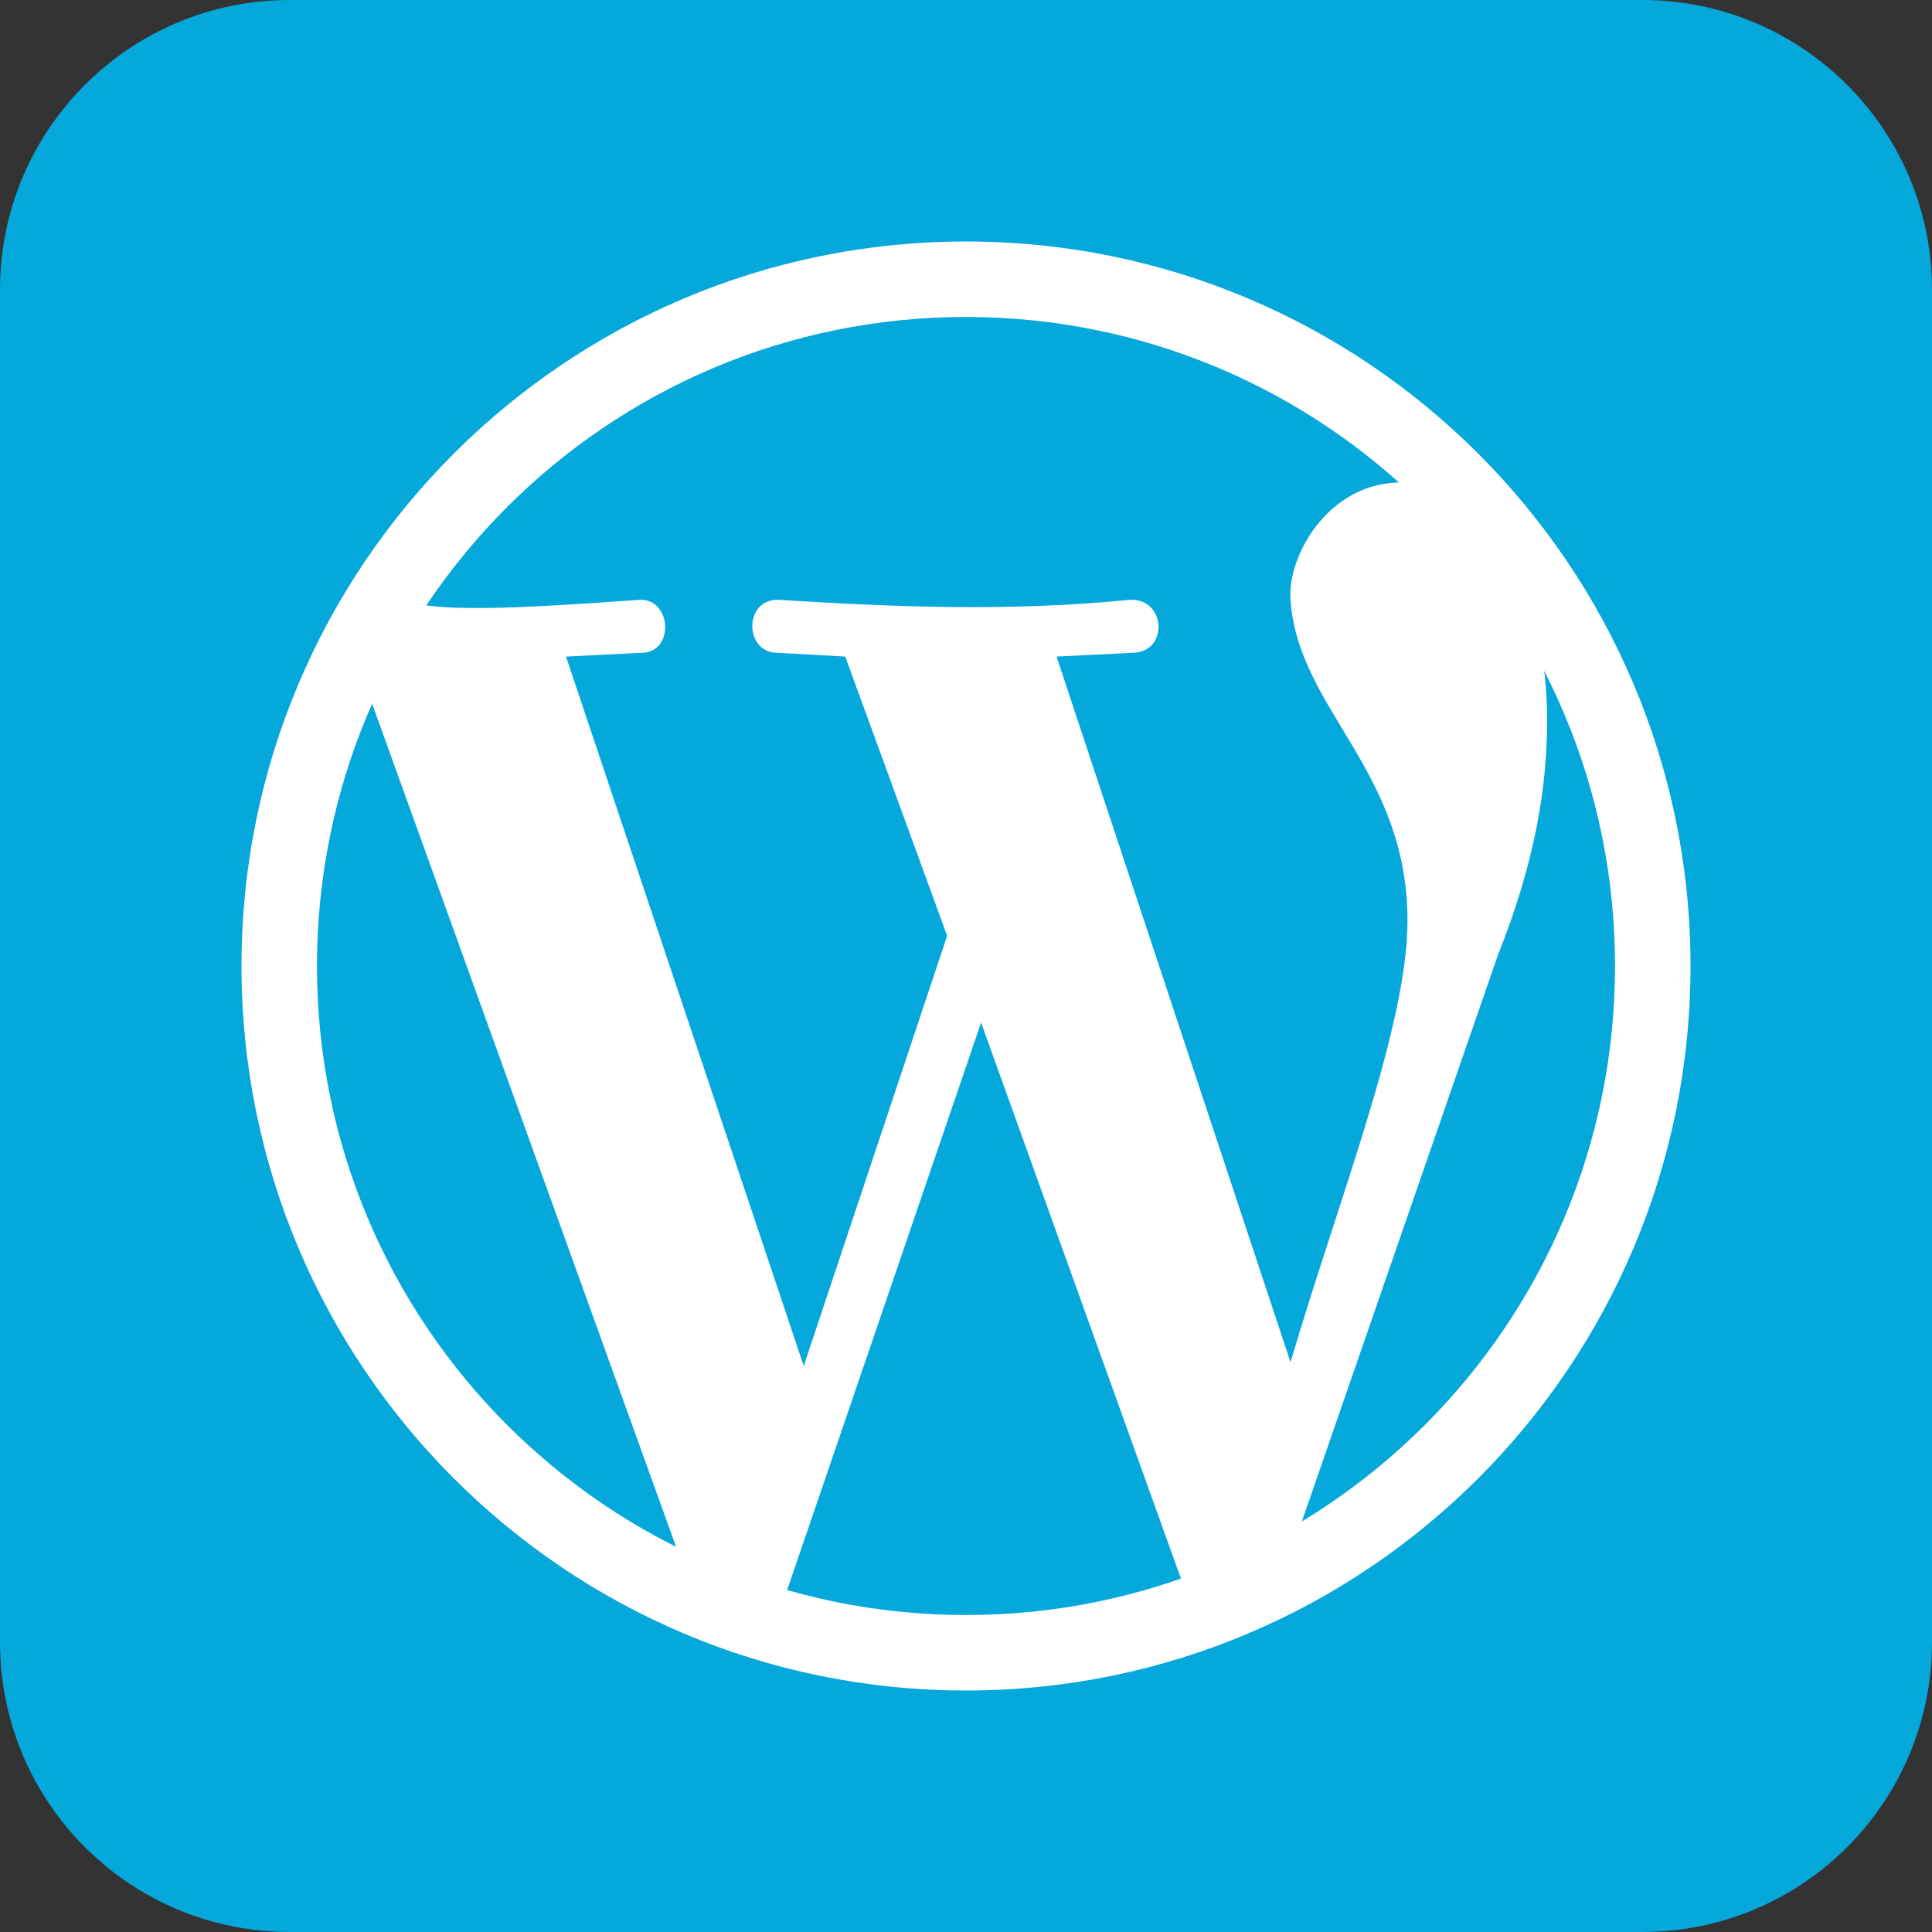
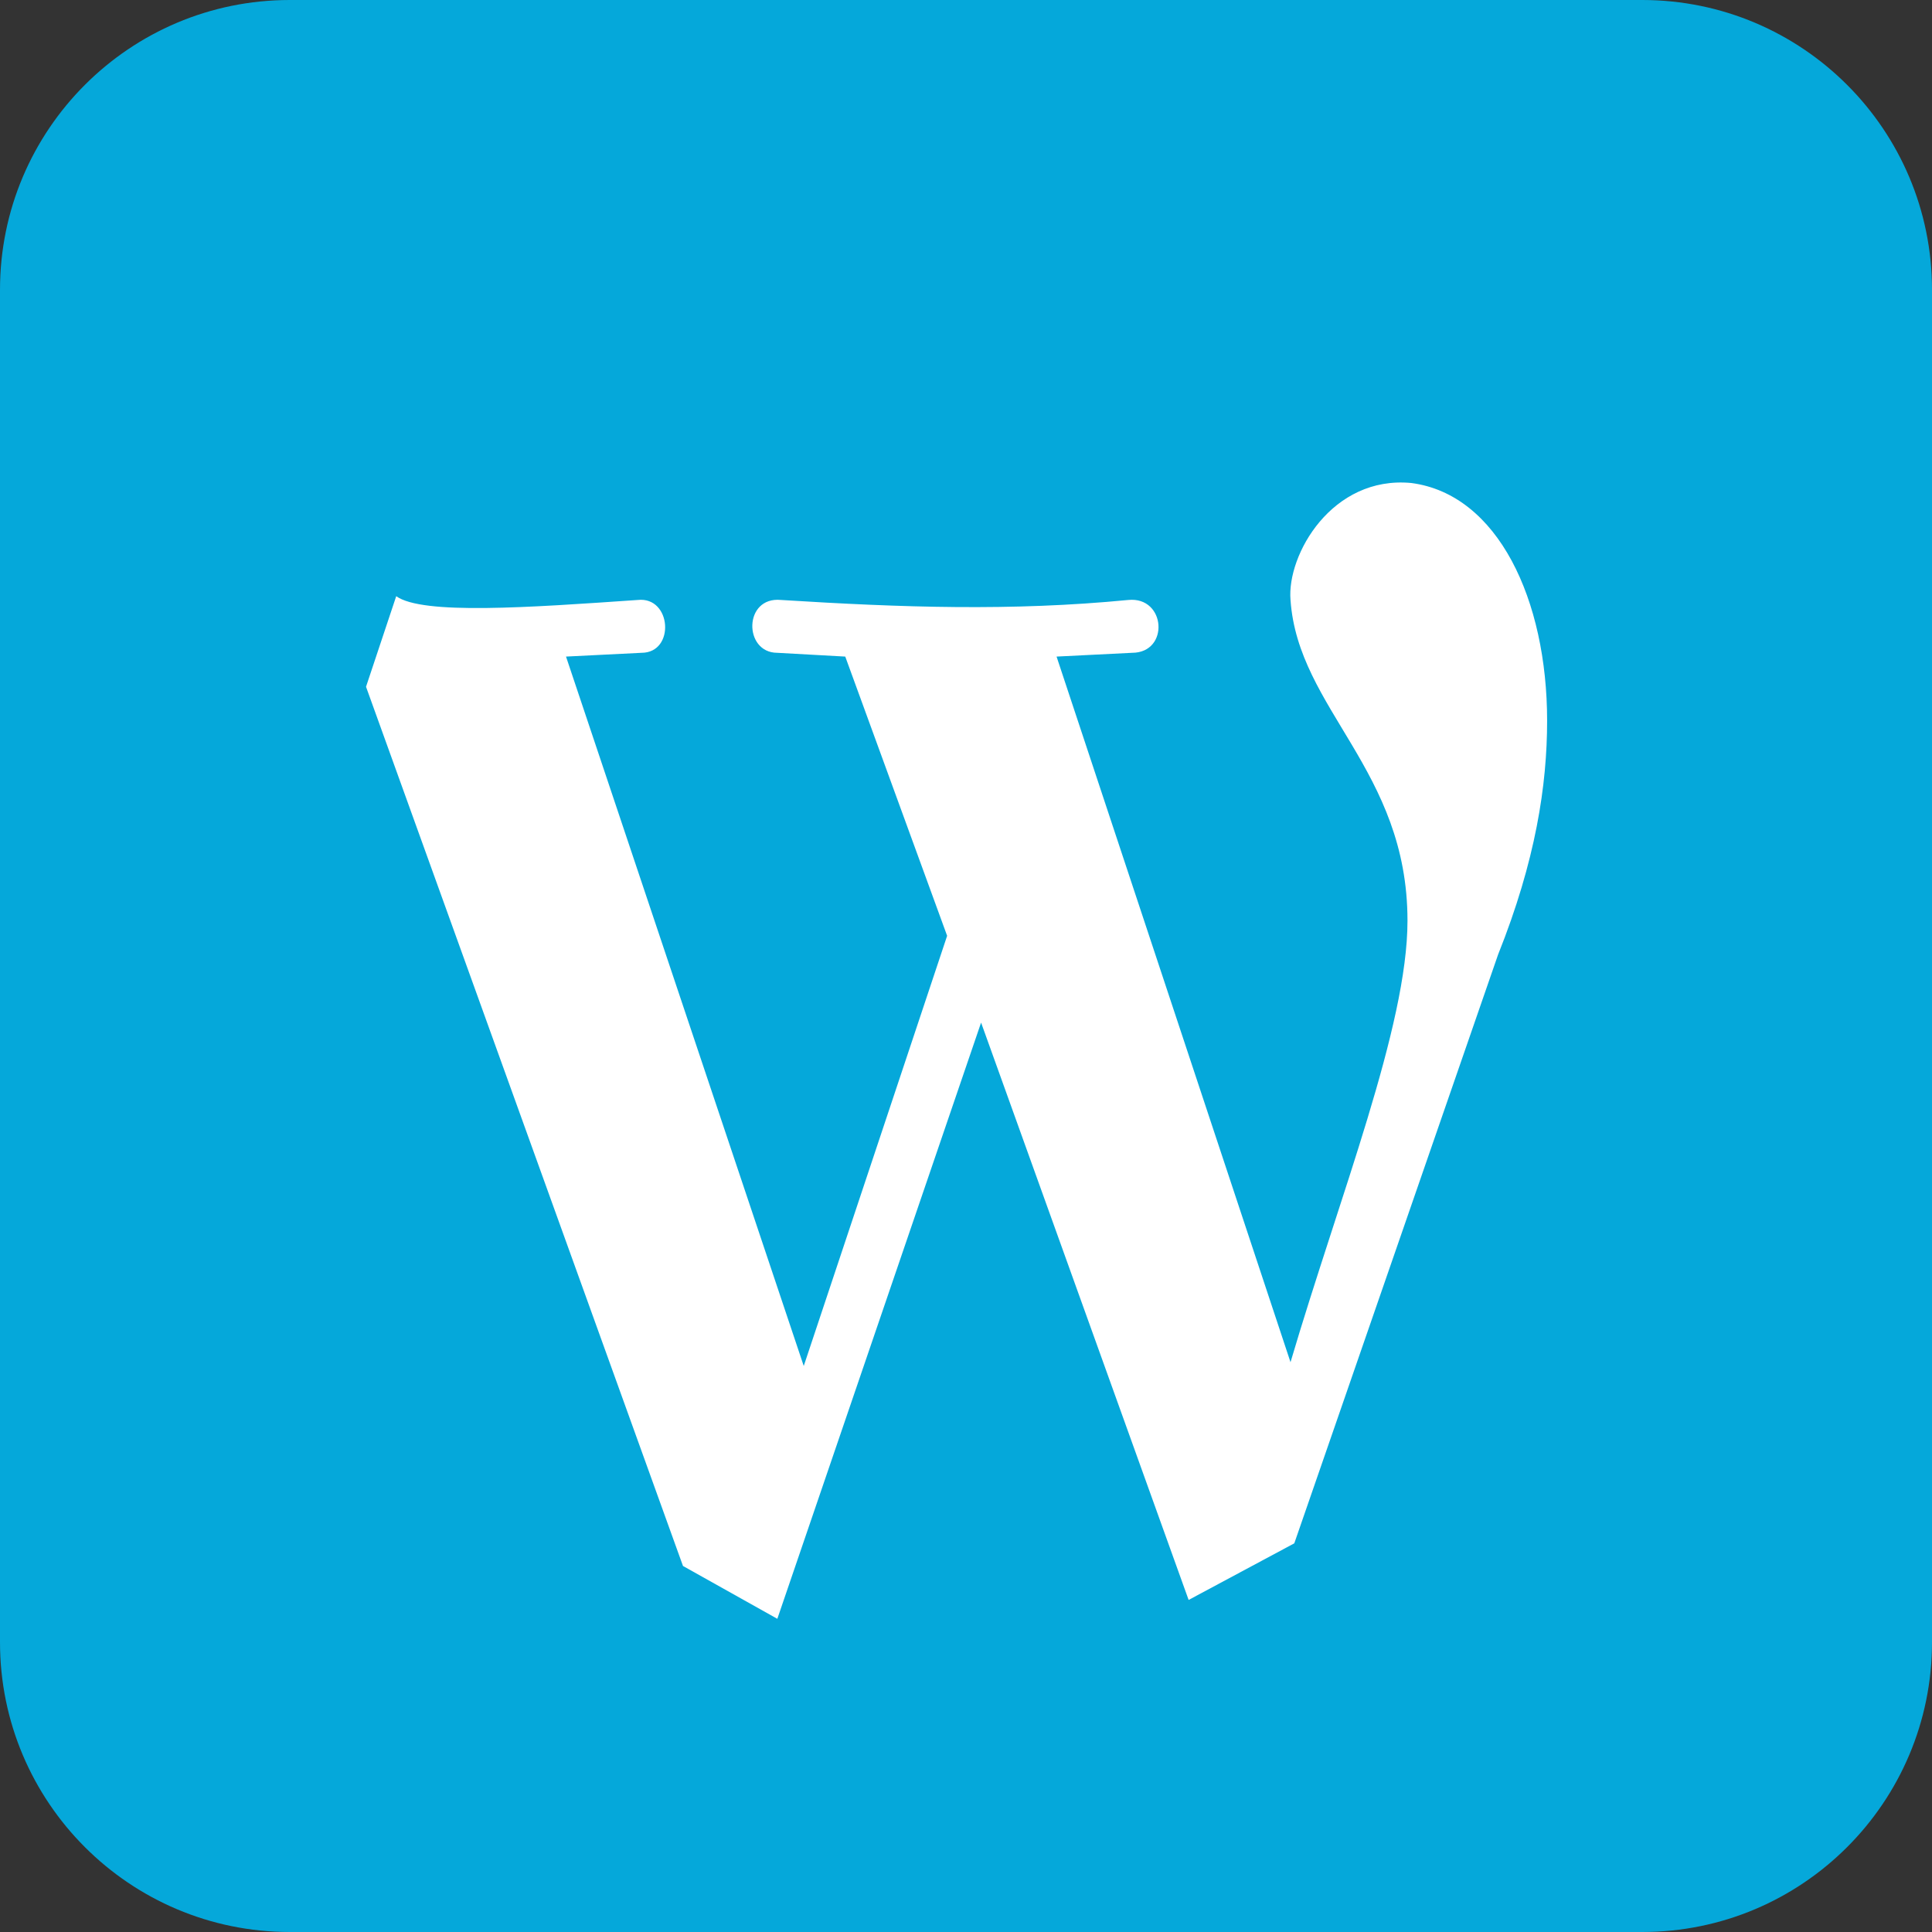
<svg xmlns="http://www.w3.org/2000/svg" width="185" height="185" viewBox="0 0 185 185" fill="none">
  <rect x="0" y="0" width="185" height="185" fill="#333333" stroke="none" />
  <g clip-path="url(#clip0_329_60)">
    <path d="M157.25 0H27.75C12.424 0 0 12.424 0 27.75V157.25C0 172.576 12.424 185 27.75 185H157.25C172.576 185 185 172.576 185 157.25V27.75C185 12.424 172.576 0 157.25 0Z" fill="#05A8DA" />
-     <path fill-rule="evenodd" clip-rule="evenodd" d="M92.5 30.352C58.176 30.352 30.352 58.176 30.352 92.5C30.352 126.824 58.176 154.648 92.5 154.648C126.824 154.648 154.648 126.824 154.648 92.5C154.648 58.176 126.824 30.352 92.5 30.352ZM23.125 92.5C23.125 54.185 54.185 23.125 92.5 23.125C130.815 23.125 161.875 54.185 161.875 92.5C161.875 130.815 130.815 161.875 92.5 161.875C54.185 161.875 23.125 130.815 23.125 92.5Z" fill="white" />
    <path d="M113.818 153.203L123.936 147.783L143.447 91.416C147.061 82.383 148.145 75.156 148.145 69.014C148.145 57.451 143.447 47.334 135.137 46.25C127.549 45.527 123.213 53.115 123.574 57.451C124.297 67.93 134.775 73.711 134.775 88.164C134.775 98.281 128.271 114.541 123.574 130.439L101.172 62.871L108.398 62.51C112.012 62.51 111.65 57.09 108.037 57.451C96.836 58.535 86.357 58.174 74.795 57.451C71.182 57.09 71.182 62.51 74.434 62.51L80.938 62.871L90.693 89.609L76.963 130.801L54.199 62.871L61.426 62.51C64.678 62.51 64.316 57.09 61.065 57.451C50.586 58.174 40.469 58.897 37.94 57.09L35.049 65.762L65.4 149.951L74.434 155.01L93.945 97.92" fill="white" />
  </g>
  <defs>
    <clipPath id="clip0_329_60">
      <rect width="185" height="185" fill="white" />
    </clipPath>
  </defs>
</svg>